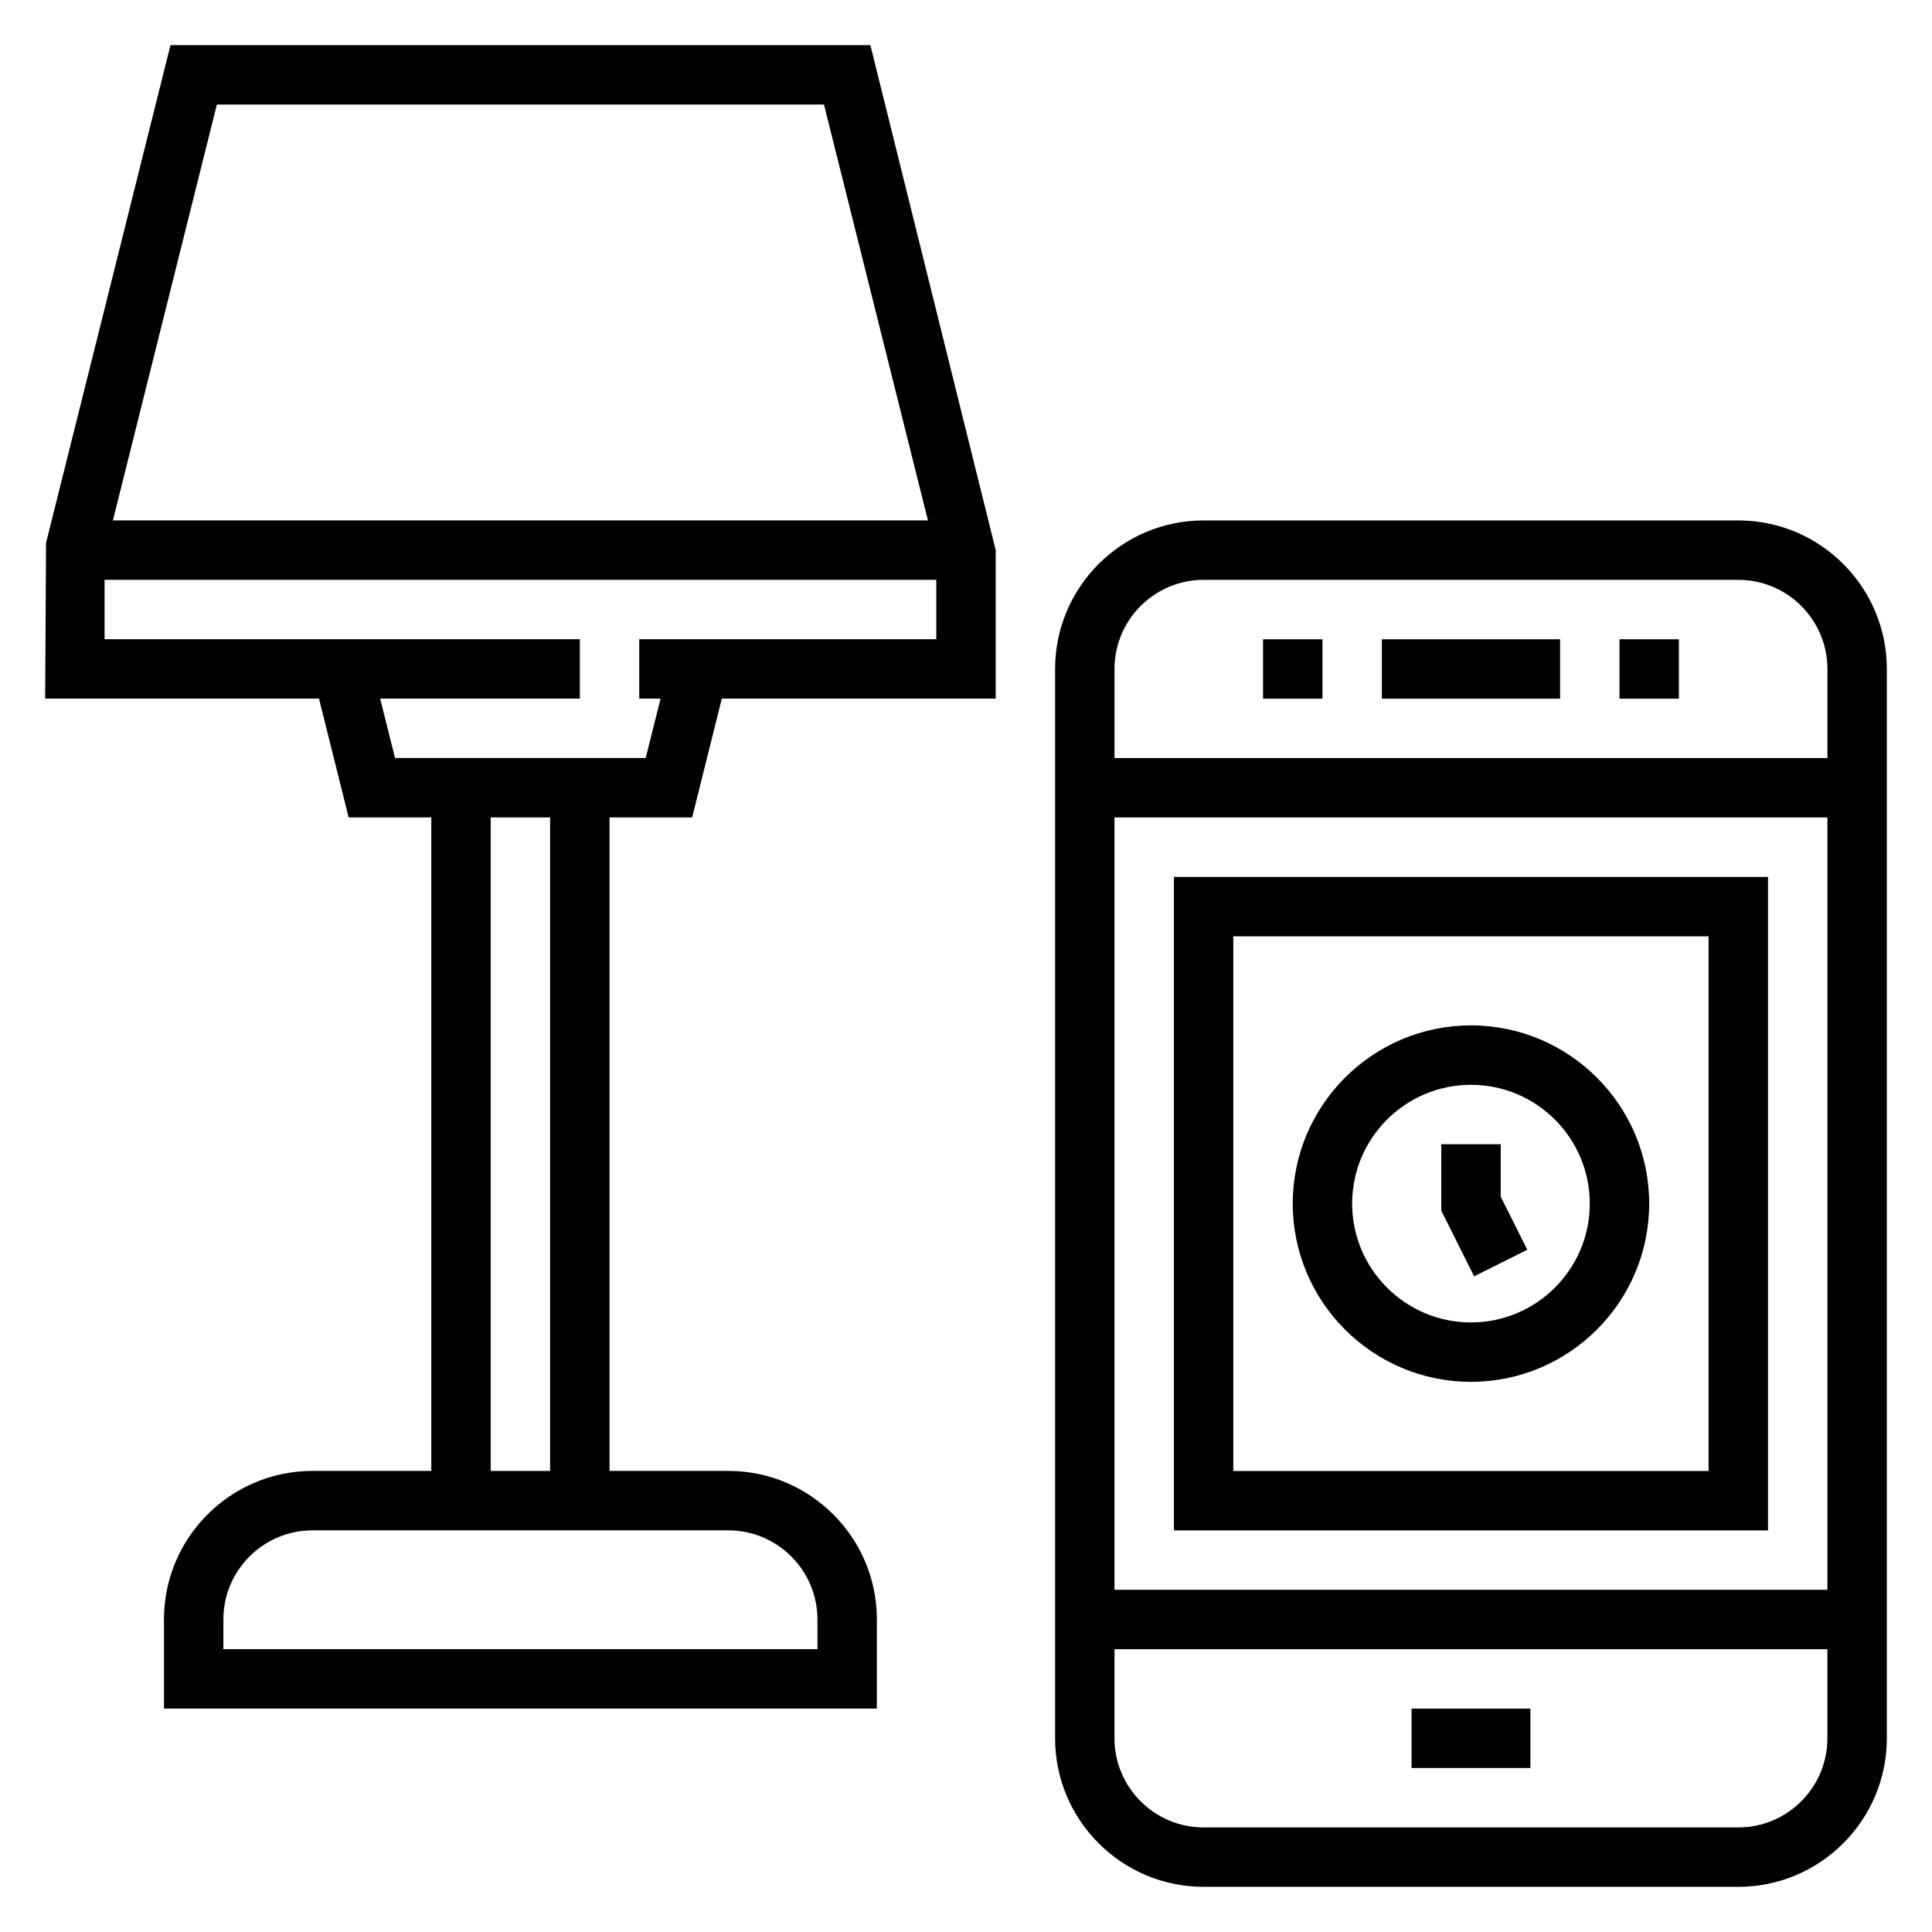
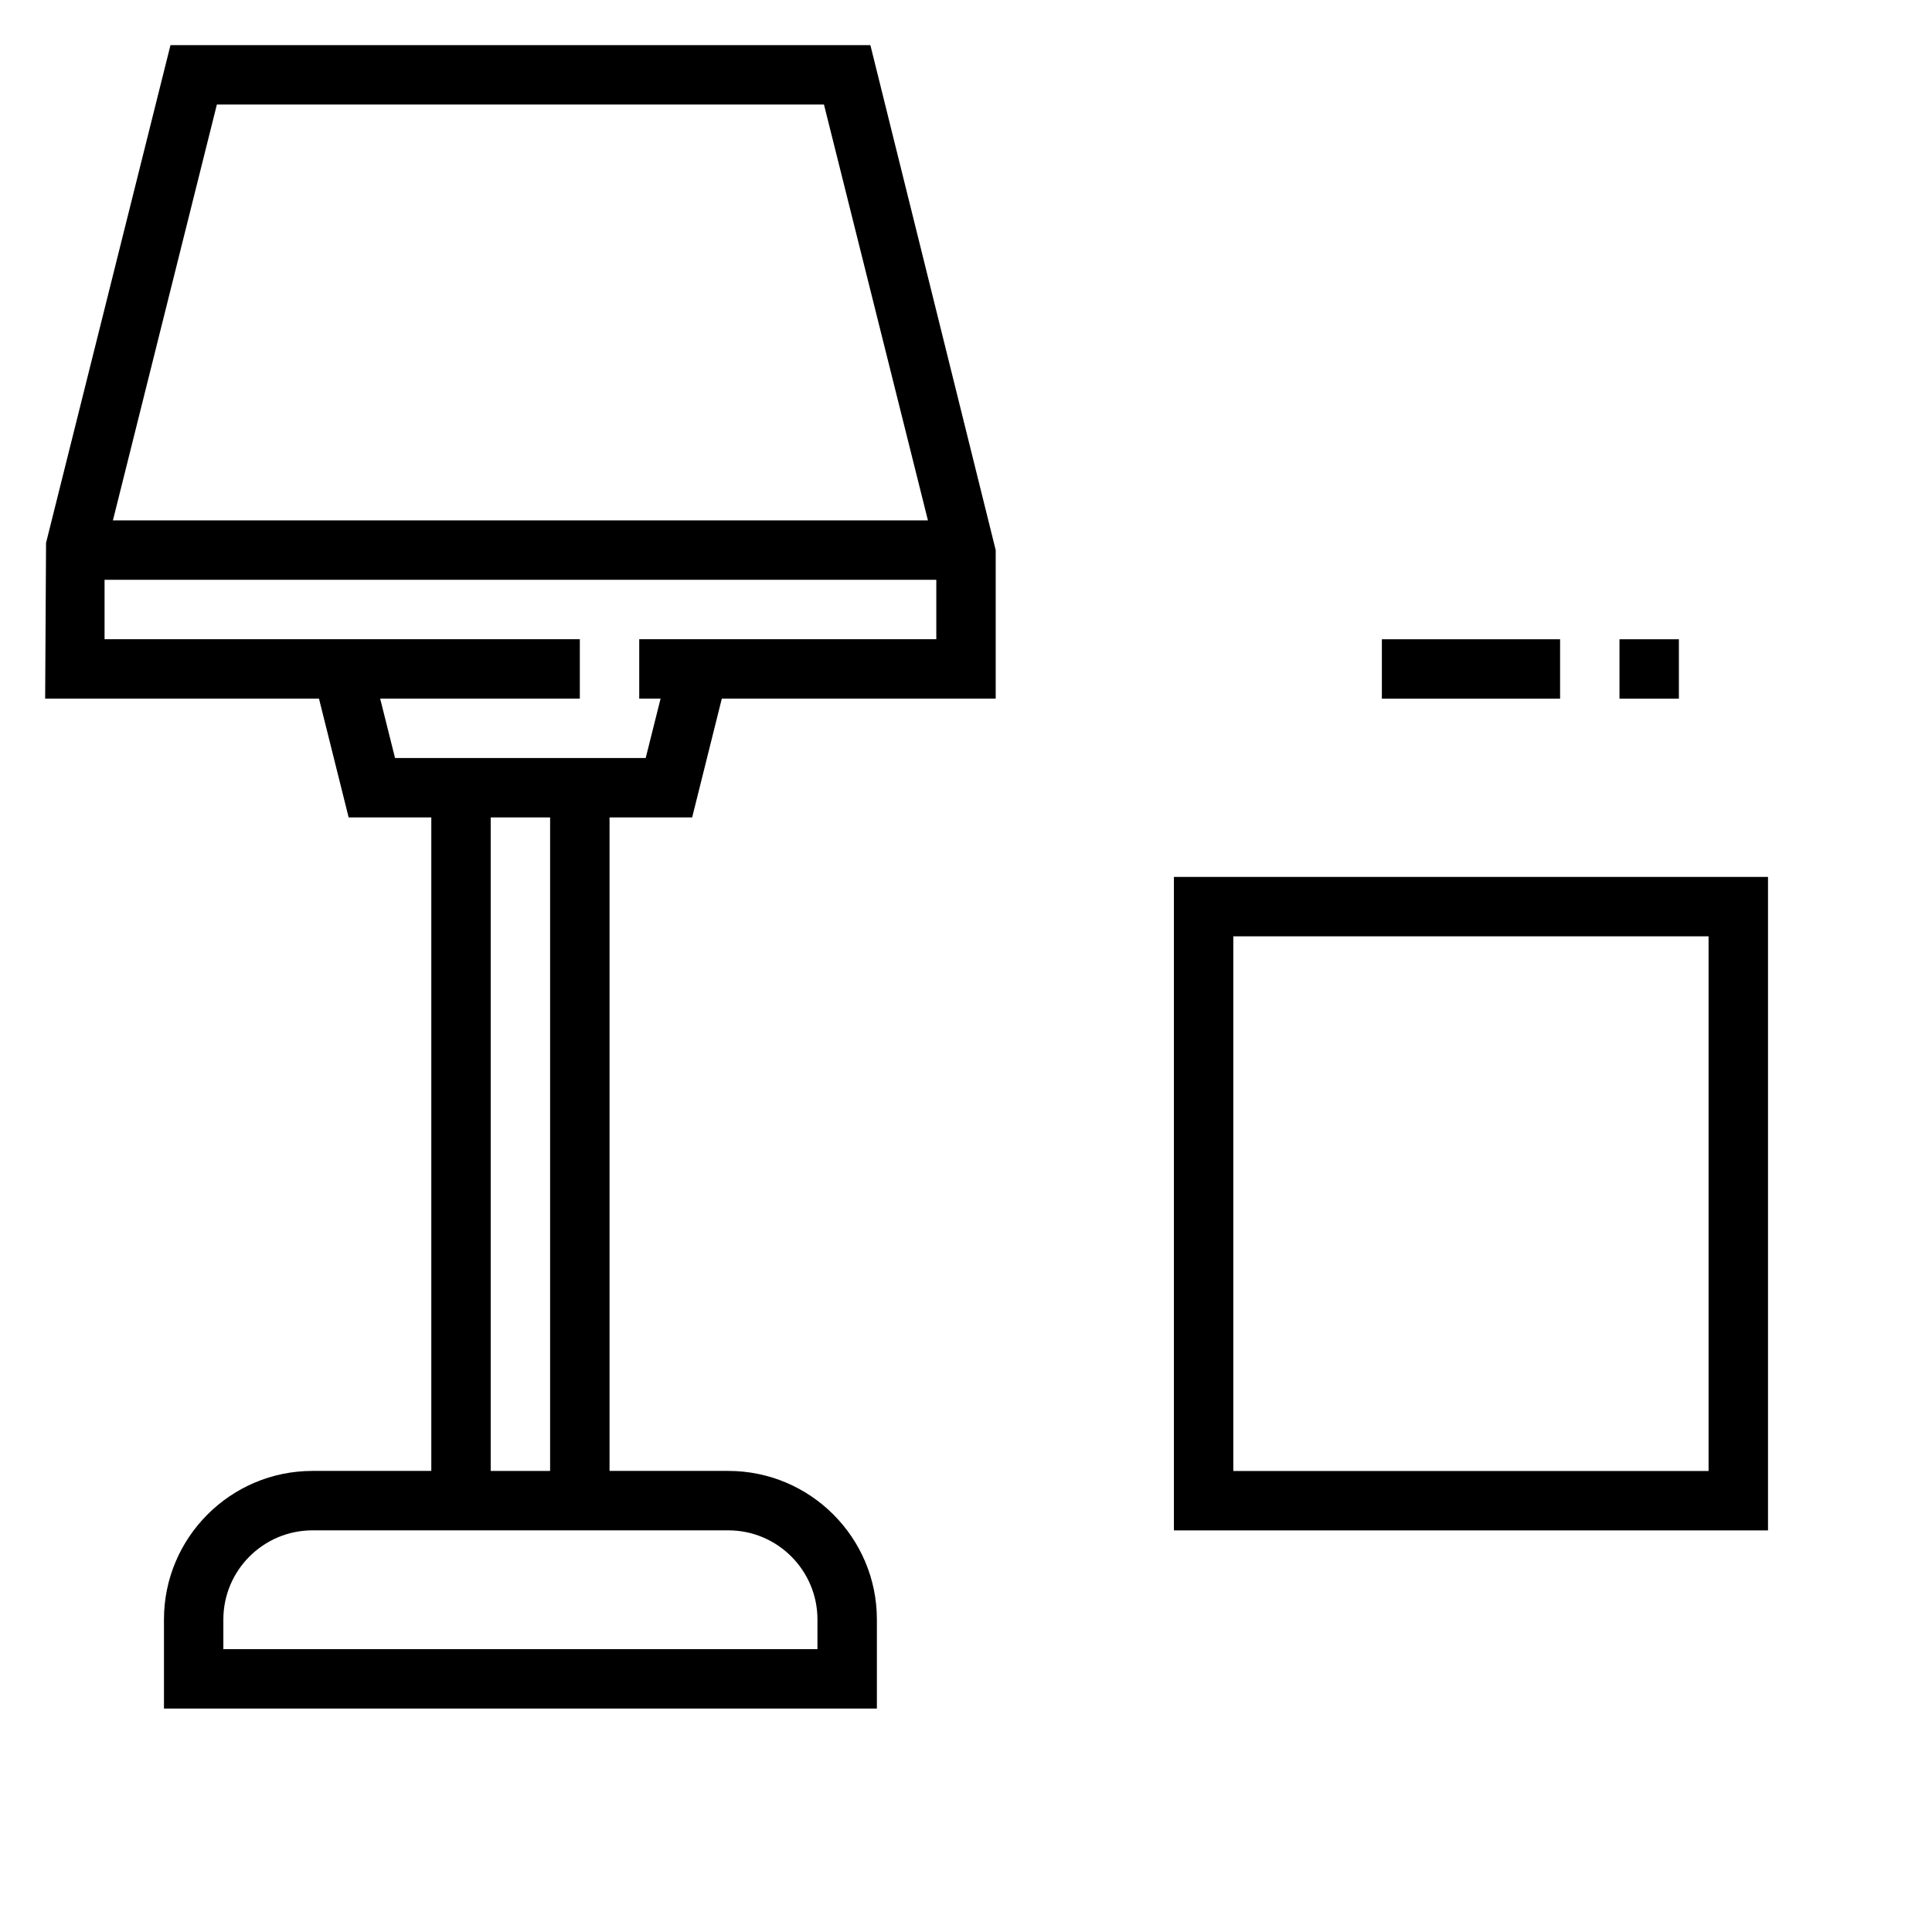
<svg xmlns="http://www.w3.org/2000/svg" fill="#000000" width="800px" height="800px" version="1.1" viewBox="144 144 512 512">
  <g>
-     <path d="m604.67 281.92h-141.7c-21.703 0-39.359 17.656-39.359 39.359v283.39c0 21.703 17.656 39.359 39.359 39.359h141.7c21.703 0 39.359-17.656 39.359-39.359v-283.39c0-21.703-17.656-39.359-39.359-39.359zm-141.7 15.746h141.7c13.02 0 23.617 10.598 23.617 23.617v23.617l-188.93-0.004v-23.617c0-13.02 10.594-23.613 23.617-23.613zm165.31 62.973v204.67l-188.93 0.004v-204.68zm-23.617 267.65h-141.7c-13.02 0-23.617-10.598-23.617-23.617v-23.617h188.93v23.617c0 13.02-10.598 23.617-23.617 23.617z" />
    <path d="m510.21 313.41h47.23v15.742h-47.23z" />
-     <path d="m518.08 596.8h31.488v15.742h-31.488z" />
    <path d="m612.54 549.57v-173.18h-157.44v173.18zm-141.7-157.44h125.95v141.7l-125.95 0.004z" />
    <path d="m573.18 313.41h15.742v15.742h-15.742z" />
-     <path d="m478.72 313.41h15.742v15.742h-15.742z" />
-     <path d="m533.82 415.74c-26.047 0-47.23 21.184-47.23 47.23s21.184 47.23 47.23 47.23 47.23-21.184 47.23-47.23-21.184-47.23-47.23-47.23zm0 78.719c-17.367 0-31.488-14.121-31.488-31.488 0-17.367 14.121-31.488 31.488-31.488 17.367 0 31.488 14.121 31.488 31.488 0 17.367-14.125 31.488-31.488 31.488z" />
-     <path d="m541.7 447.23h-15.746v17.602l8.699 17.406 14.094-7.039-7.047-14.082z" />
    <path d="m189.18 155.96-32.977 131.91-0.238 41.27h72.57l7.863 31.488h21.902v173.18h-31.488c-21.703 0-39.359 17.656-39.359 39.359v23.617h188.93v-23.617c0-21.703-17.656-39.359-39.359-39.359h-31.488v-173.18h21.891l7.863-31.488h72.582v-39.359l-33.211-133.82zm12.293 15.746h160.89l27.551 110.21h-215.99zm159.16 401.47v7.871h-157.44v-7.871c0-13.02 10.598-23.617 23.617-23.617h110.21c13.02 0 23.613 10.598 23.613 23.617zm-70.848-39.359h-15.742v-173.19h15.742zm23.617-220.42v15.742h5.66l-3.945 15.742h-66.426l-3.945-15.742h52.914v-15.742h-125.95v-15.742h220.42v15.742z" />
  </g>
</svg>